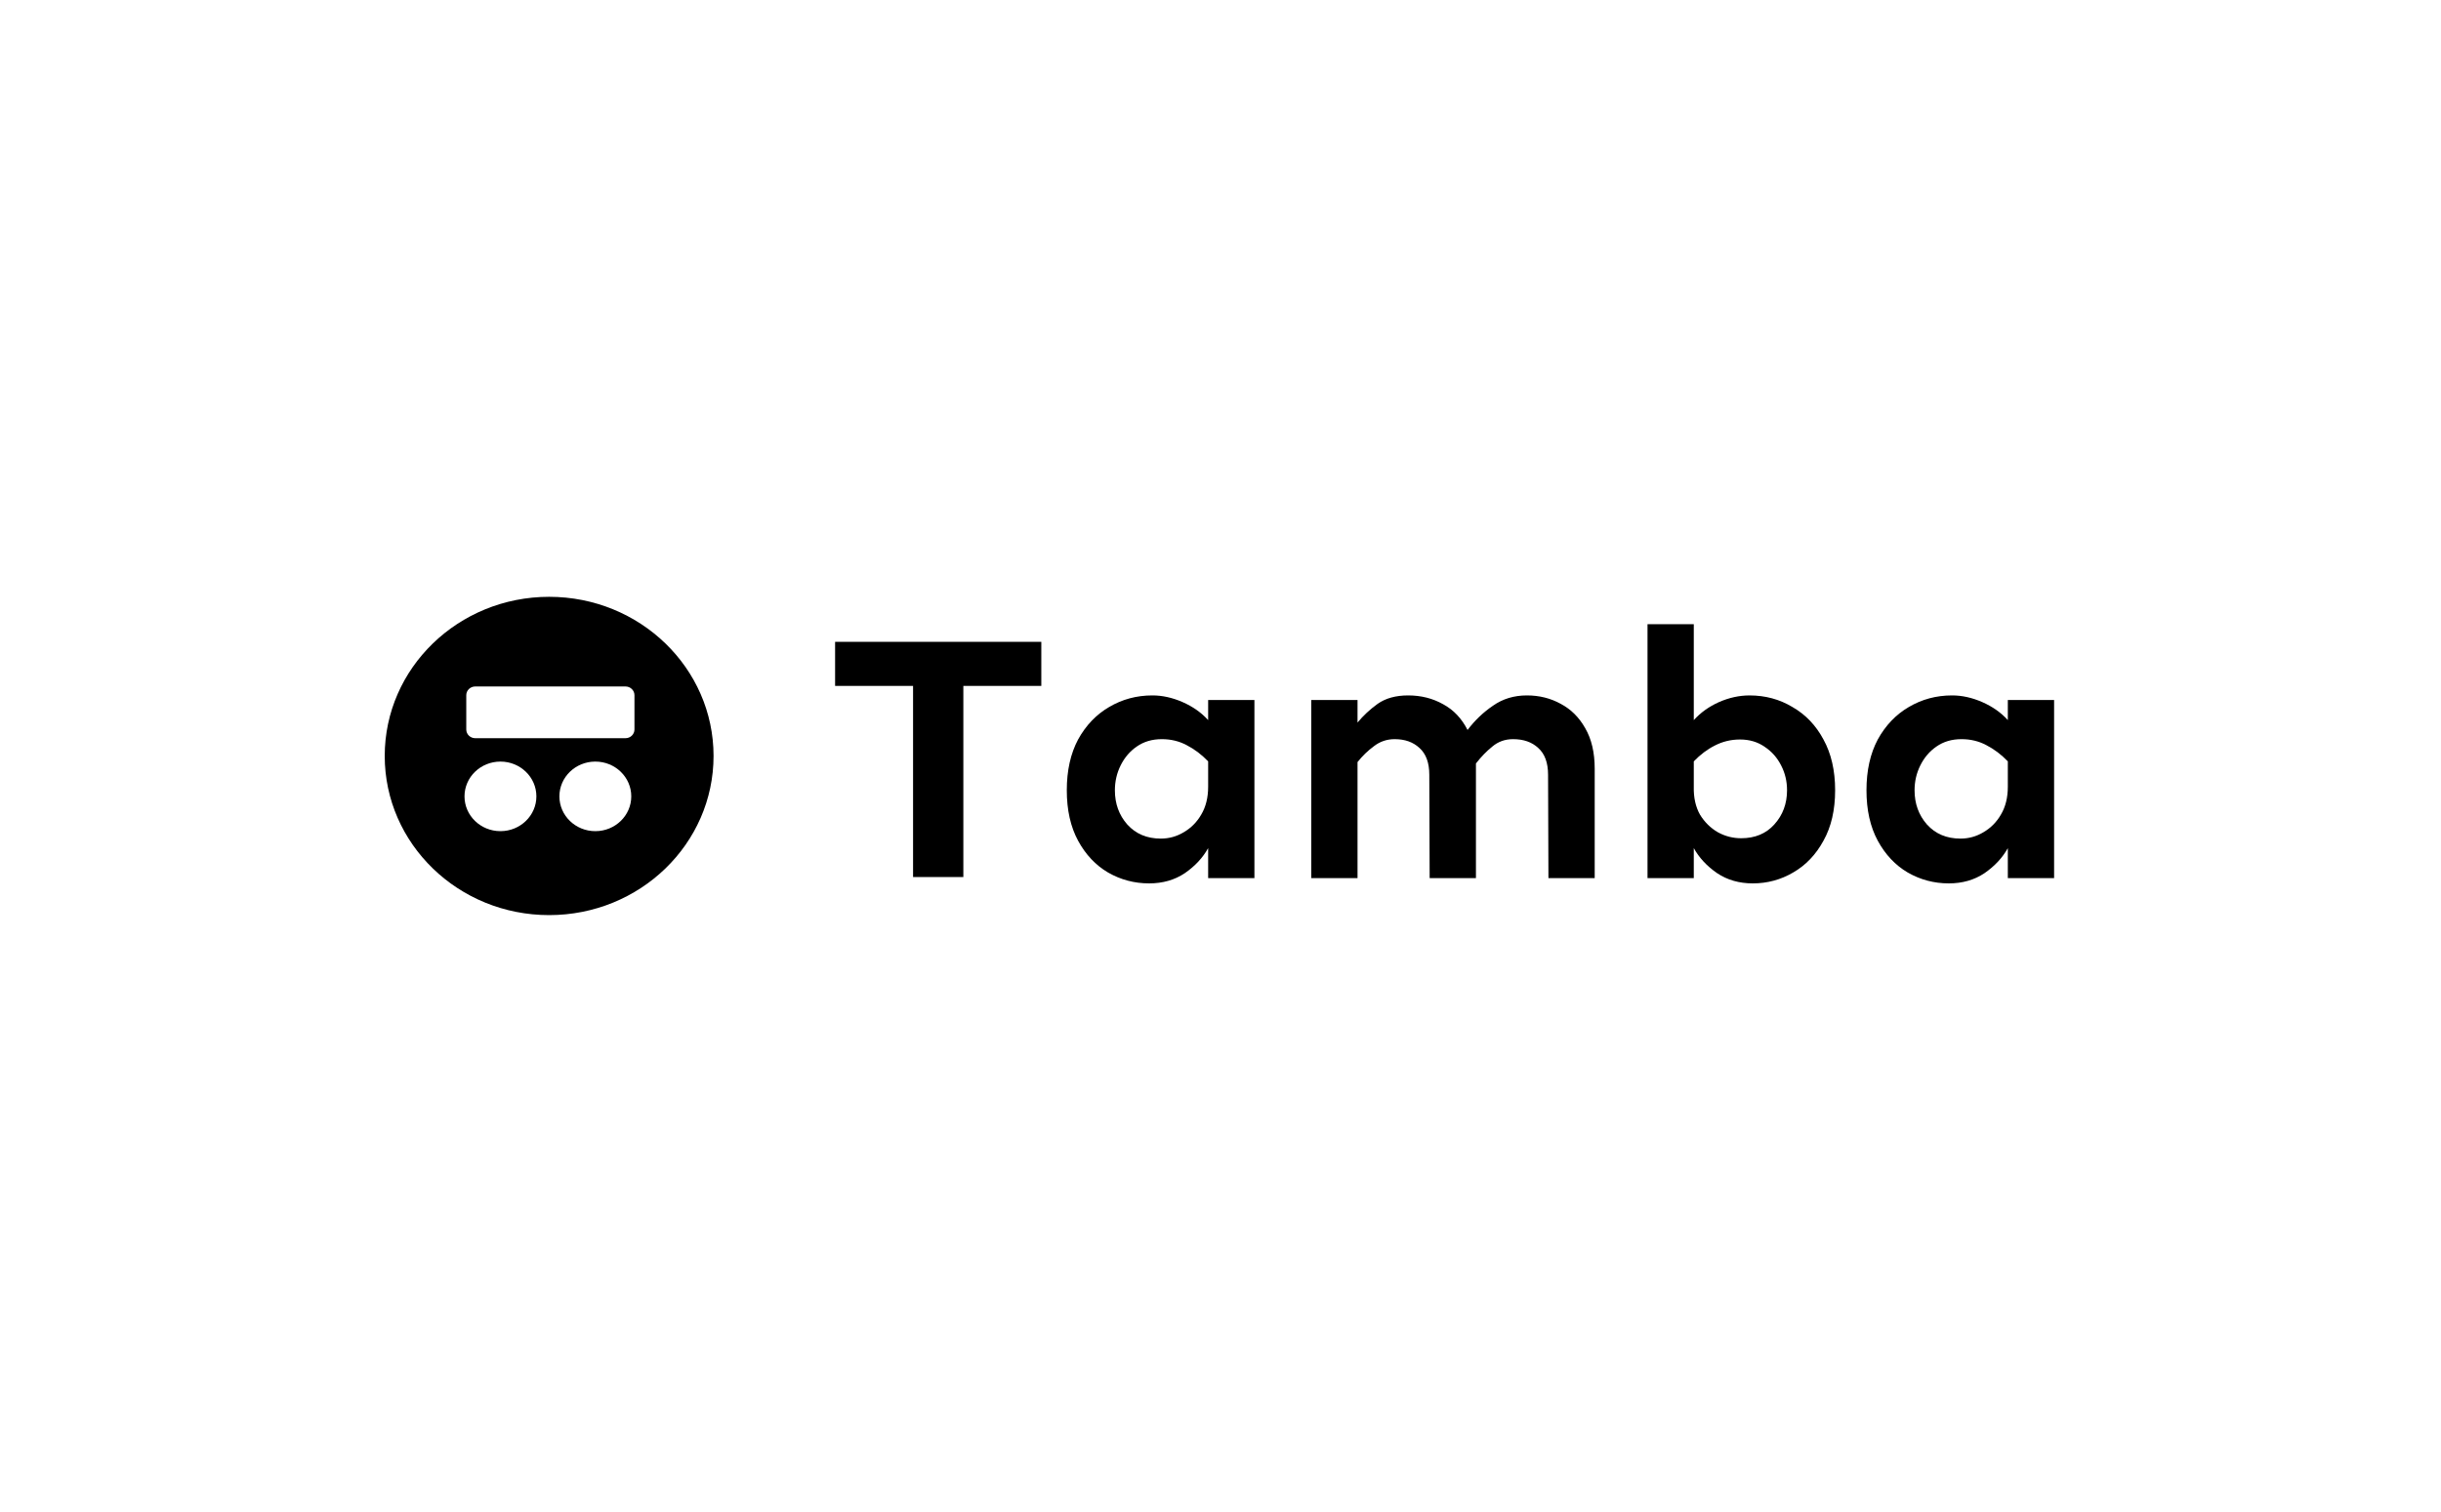
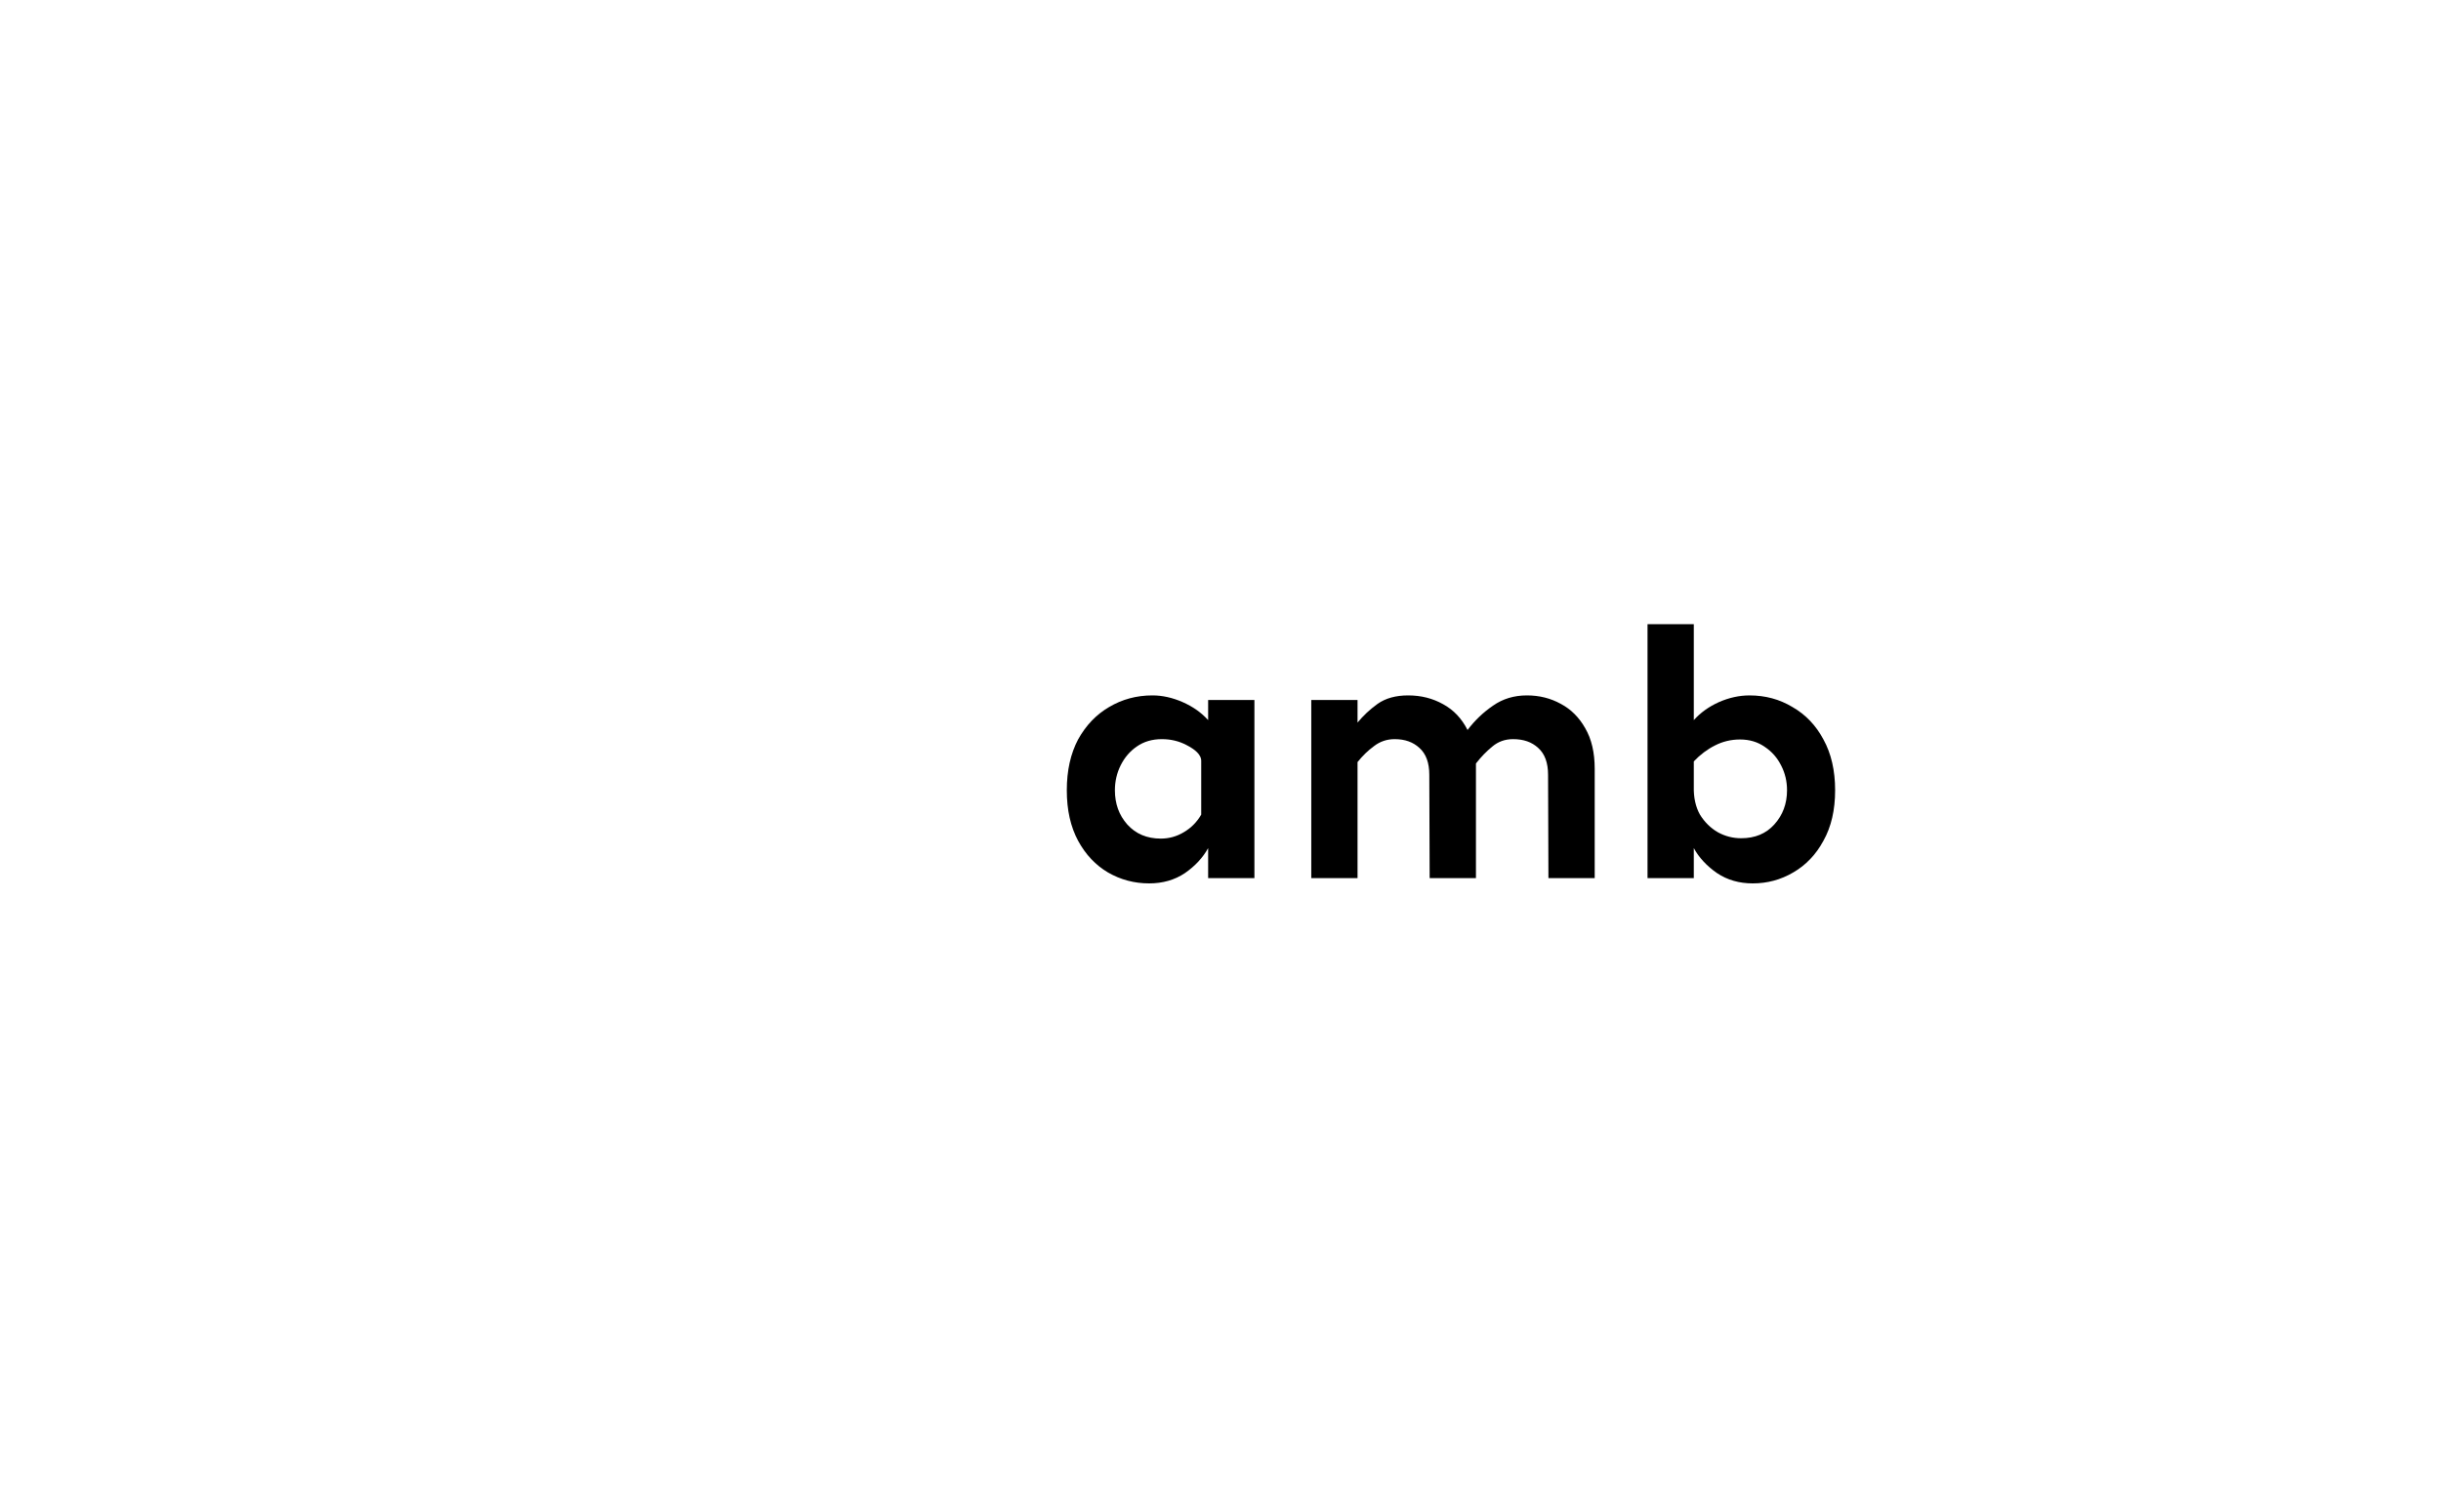
<svg xmlns="http://www.w3.org/2000/svg" width="184" height="114" viewBox="0 0 184 114" fill="none">
  <g clip-path="url(#clip0_1739_7182)">
-     <path d="M78.493 48.395V51.718H72.616V66.13H68.826V51.718H62.949V48.395H78.493Z" fill="black" />
-     <path d="M86.868 52.435C87.618 52.435 88.378 52.604 89.147 52.941C89.916 53.278 90.557 53.73 91.069 54.297V52.781H94.557V66.209H91.069V63.949C90.666 64.676 90.081 65.305 89.312 65.837C88.543 66.351 87.646 66.608 86.62 66.608C85.504 66.608 84.469 66.333 83.517 65.784C82.584 65.234 81.833 64.436 81.265 63.391C80.698 62.345 80.414 61.077 80.414 59.588C80.414 58.099 80.698 56.823 81.265 55.759C81.851 54.696 82.629 53.88 83.6 53.313C84.588 52.728 85.678 52.435 86.868 52.435ZM87.582 55.733C86.849 55.733 86.218 55.919 85.687 56.291C85.174 56.645 84.771 57.115 84.478 57.7C84.186 58.285 84.039 58.914 84.039 59.588C84.039 60.599 84.35 61.458 84.973 62.167C85.614 62.876 86.456 63.231 87.499 63.231C88.122 63.231 88.698 63.071 89.229 62.752C89.778 62.433 90.218 61.99 90.547 61.423C90.895 60.838 91.069 60.138 91.069 59.322V57.408C90.575 56.894 90.035 56.486 89.449 56.185C88.881 55.883 88.259 55.733 87.582 55.733Z" fill="black" />
+     <path d="M86.868 52.435C87.618 52.435 88.378 52.604 89.147 52.941C89.916 53.278 90.557 53.73 91.069 54.297V52.781H94.557V66.209H91.069V63.949C90.666 64.676 90.081 65.305 89.312 65.837C88.543 66.351 87.646 66.608 86.62 66.608C85.504 66.608 84.469 66.333 83.517 65.784C82.584 65.234 81.833 64.436 81.265 63.391C80.698 62.345 80.414 61.077 80.414 59.588C80.414 58.099 80.698 56.823 81.265 55.759C81.851 54.696 82.629 53.88 83.6 53.313C84.588 52.728 85.678 52.435 86.868 52.435ZM87.582 55.733C86.849 55.733 86.218 55.919 85.687 56.291C85.174 56.645 84.771 57.115 84.478 57.7C84.186 58.285 84.039 58.914 84.039 59.588C84.039 60.599 84.35 61.458 84.973 62.167C85.614 62.876 86.456 63.231 87.499 63.231C88.122 63.231 88.698 63.071 89.229 62.752C89.778 62.433 90.218 61.99 90.547 61.423V57.408C90.575 56.894 90.035 56.486 89.449 56.185C88.881 55.883 88.259 55.733 87.582 55.733Z" fill="black" />
    <path d="M102.329 52.781V54.483C102.751 53.969 103.254 53.499 103.84 53.074C104.444 52.648 105.213 52.435 106.146 52.435C107.116 52.435 107.996 52.657 108.783 53.1C109.57 53.526 110.183 54.173 110.622 55.041C111.172 54.315 111.813 53.703 112.545 53.207C113.277 52.693 114.128 52.435 115.099 52.435C116.032 52.435 116.884 52.648 117.653 53.074C118.421 53.481 119.035 54.093 119.493 54.908C119.968 55.724 120.207 56.743 120.207 57.966V66.209H116.719L116.692 58.418C116.692 57.514 116.445 56.84 115.95 56.397C115.474 55.954 114.842 55.733 114.055 55.733C113.451 55.733 112.93 55.919 112.49 56.291C112.05 56.645 111.639 57.071 111.255 57.567V66.209H107.766L107.739 58.418C107.739 57.514 107.492 56.84 106.997 56.397C106.522 55.954 105.899 55.733 105.13 55.733C104.544 55.733 104.023 55.91 103.565 56.264C103.107 56.601 102.695 57 102.329 57.461V66.209H98.842V52.781H102.329Z" fill="black" />
    <path d="M131.877 52.436C133.067 52.436 134.147 52.728 135.117 53.313C136.106 53.88 136.884 54.696 137.451 55.759C138.037 56.823 138.33 58.099 138.33 59.588C138.33 61.077 138.037 62.345 137.451 63.391C136.884 64.436 136.124 65.234 135.172 65.784C134.239 66.333 133.222 66.608 132.124 66.608C131.099 66.608 130.202 66.351 129.433 65.837C128.664 65.305 128.078 64.676 127.676 63.949V66.209H124.188V47.065H127.676V54.297C128.188 53.73 128.819 53.278 129.57 52.941C130.339 52.604 131.108 52.436 131.877 52.436ZM131.163 55.759C130.485 55.759 129.854 55.91 129.268 56.211C128.701 56.495 128.169 56.894 127.676 57.408V59.322C127.657 60.138 127.813 60.838 128.142 61.423C128.49 61.99 128.938 62.433 129.488 62.752C130.037 63.054 130.623 63.204 131.246 63.204C132.289 63.204 133.122 62.859 133.744 62.167C134.385 61.458 134.705 60.599 134.705 59.588C134.705 58.915 134.559 58.294 134.266 57.727C133.973 57.142 133.561 56.672 133.03 56.318C132.499 55.945 131.877 55.759 131.163 55.759Z" fill="black" />
-     <path d="M147.147 52.435C147.897 52.435 148.657 52.604 149.426 52.941C150.195 53.278 150.836 53.73 151.348 54.297V52.781H154.836V66.209H151.348V63.949C150.945 64.676 150.36 65.305 149.59 65.837C148.822 66.351 147.925 66.608 146.9 66.608C145.783 66.608 144.748 66.333 143.797 65.784C142.863 65.234 142.112 64.436 141.544 63.391C140.977 62.345 140.693 61.077 140.693 59.588C140.693 58.099 140.977 56.823 141.544 55.759C142.13 54.696 142.908 53.88 143.878 53.313C144.867 52.728 145.956 52.435 147.147 52.435ZM147.861 55.733C147.128 55.733 146.497 55.919 145.966 56.291C145.453 56.645 145.05 57.115 144.758 57.7C144.464 58.285 144.318 58.914 144.318 59.588C144.318 60.599 144.63 61.458 145.252 62.167C145.892 62.876 146.734 63.231 147.778 63.231C148.401 63.231 148.978 63.071 149.509 62.752C150.058 62.433 150.497 61.99 150.826 61.423C151.174 60.838 151.348 60.138 151.348 59.322V57.408C150.854 56.894 150.314 56.486 149.728 56.185C149.161 55.883 148.538 55.733 147.861 55.733Z" fill="black" />
-     <path fill-rule="evenodd" clip-rule="evenodd" d="M53.787 57C53.787 63.627 48.238 69 41.393 69C34.549 69 29 63.627 29 57C29 50.373 34.549 45 41.393 45C48.238 45 53.787 50.373 53.787 57ZM47.584 60.047C47.584 61.496 46.372 62.67 44.876 62.67C43.379 62.67 42.167 61.496 42.167 60.047C42.167 58.598 43.379 57.424 44.876 57.424C46.372 57.424 47.584 58.598 47.584 60.047ZM37.723 62.67C39.219 62.67 40.432 61.496 40.432 60.047C40.432 58.598 39.219 57.424 37.723 57.424C36.227 57.424 35.014 58.598 35.014 60.047C35.014 61.496 36.227 62.67 37.723 62.67ZM47.147 55.661H35.825C35.45 55.661 35.147 55.367 35.147 55.005V52.418C35.147 52.055 35.45 51.761 35.825 51.761H47.147C47.522 51.761 47.825 52.055 47.825 52.418V55.005C47.825 55.367 47.522 55.661 47.147 55.661Z" fill="black" />
  </g>
  <defs>
    <clipPath id="clip0_1739_7182">
      <rect width="126" height="24" fill="white" transform="translate(29 45)" />
    </clipPath>
  </defs>
</svg>